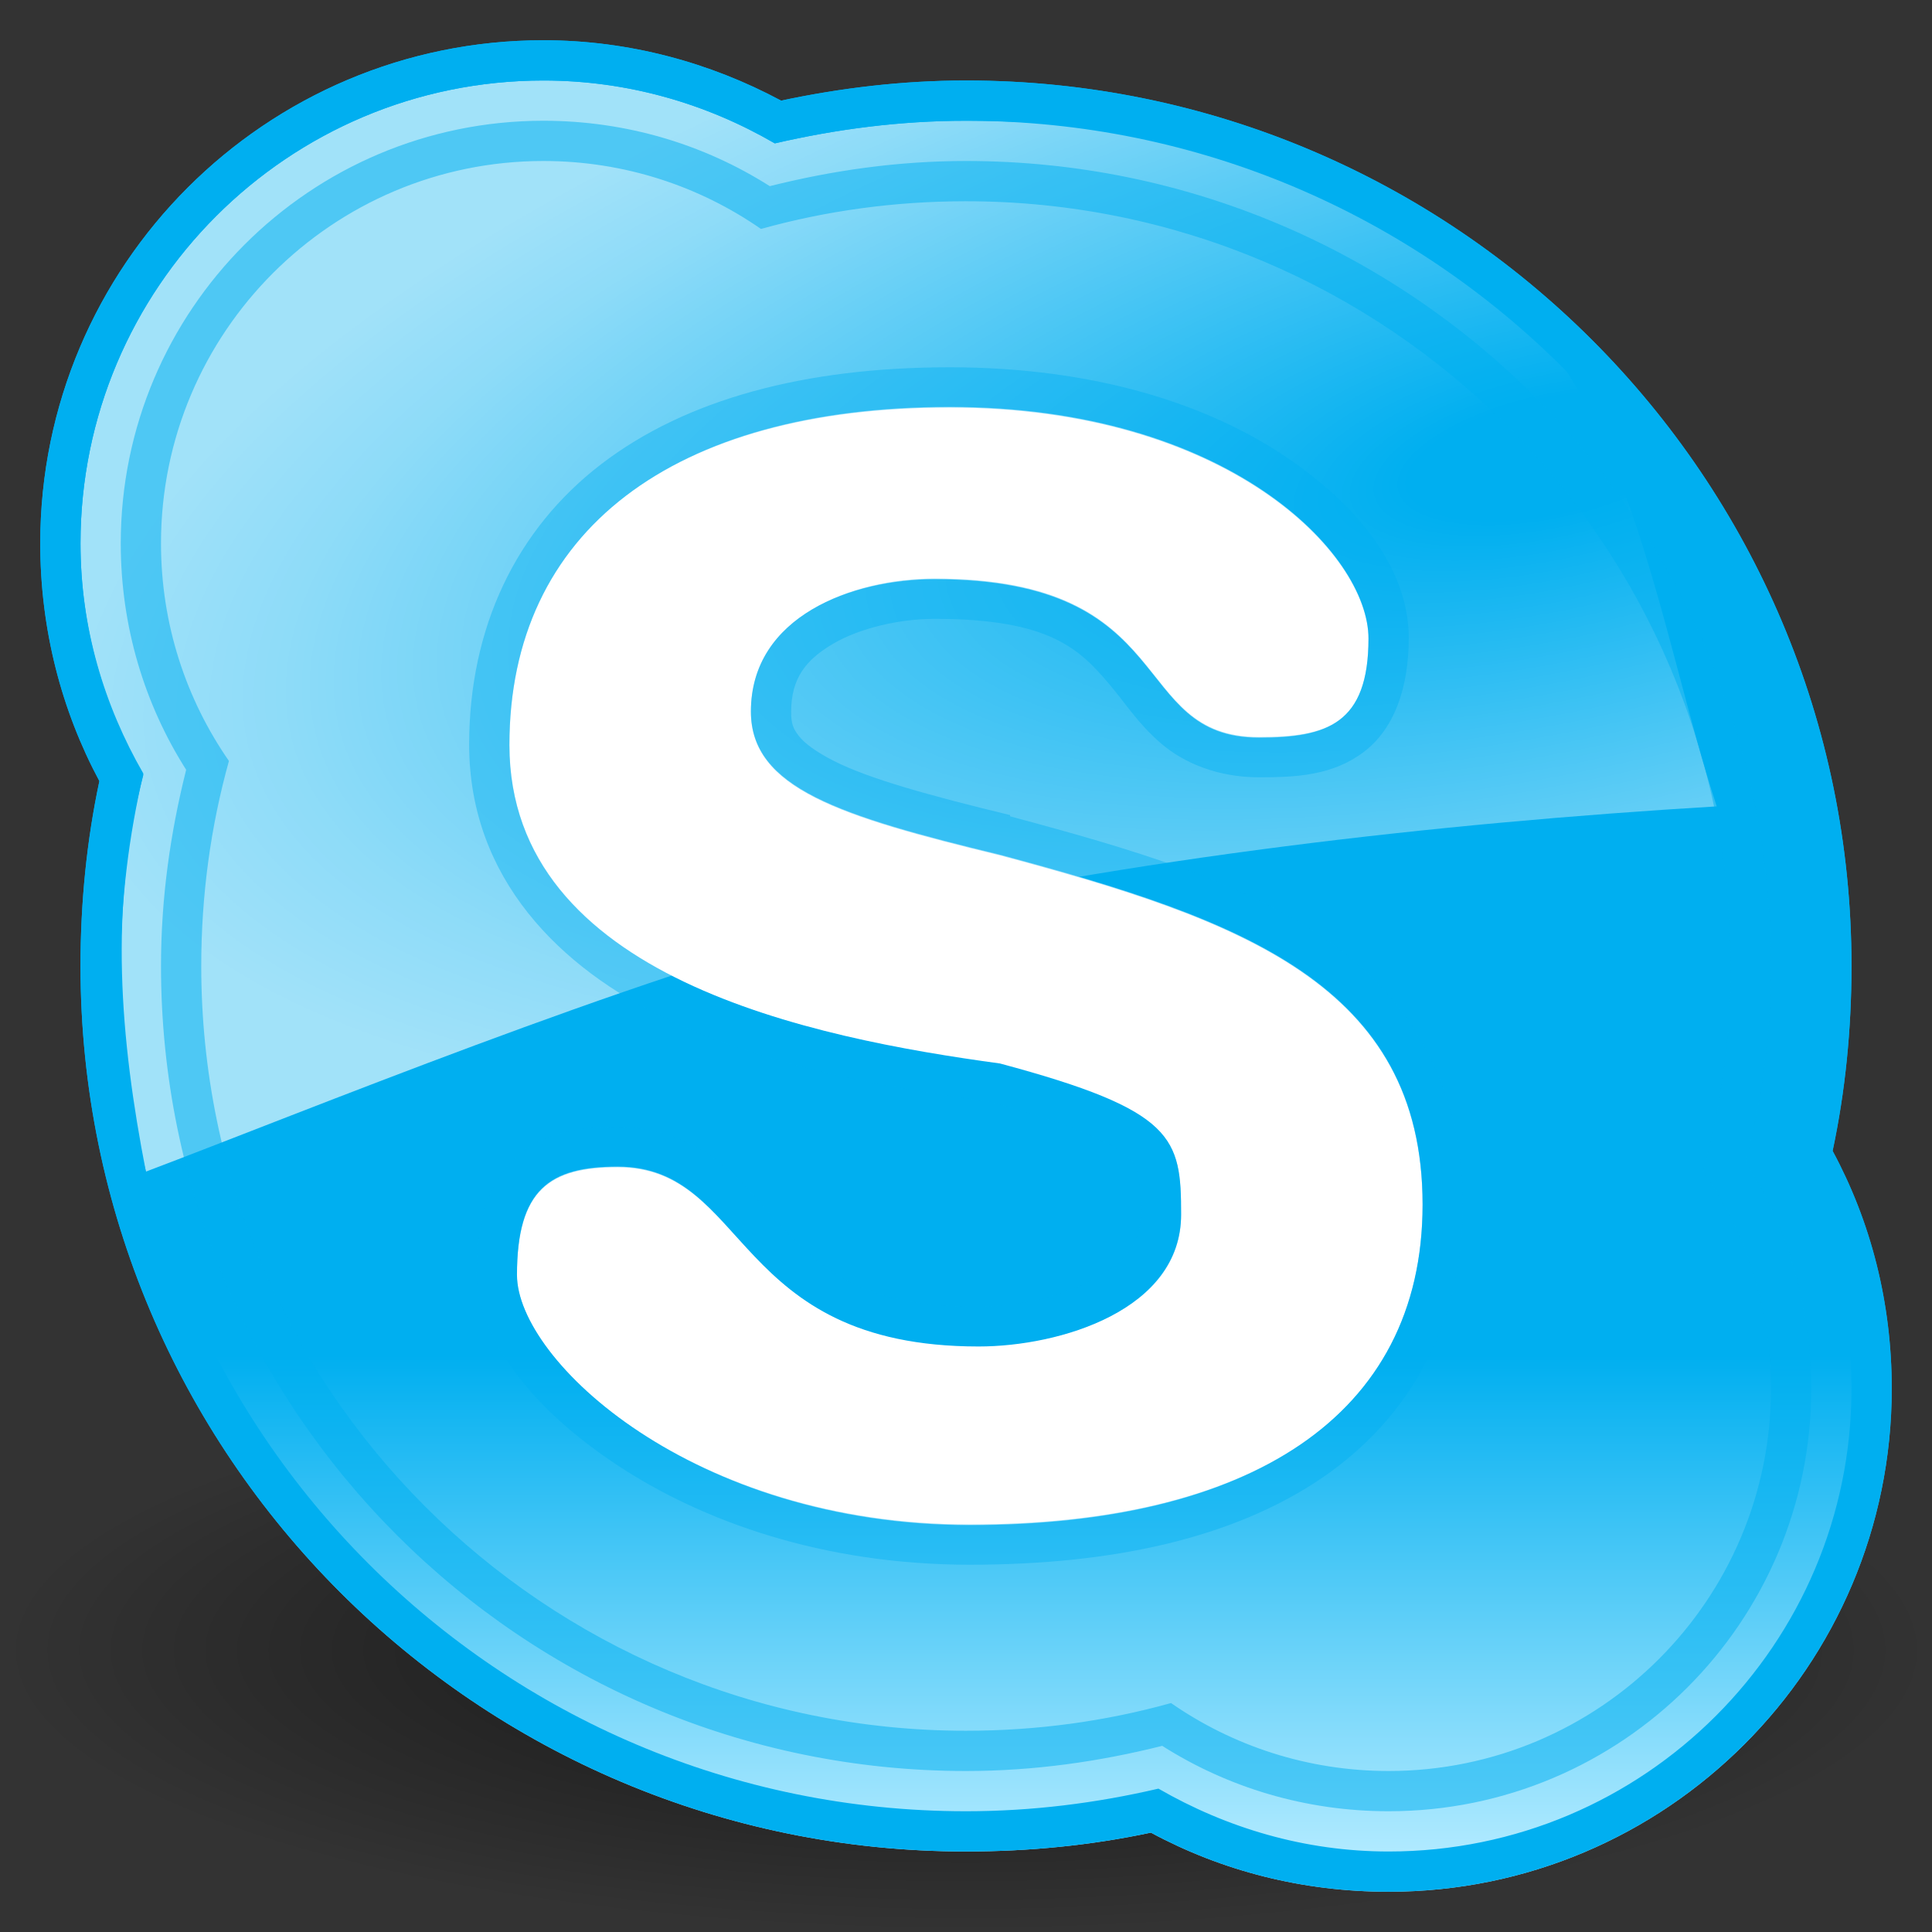
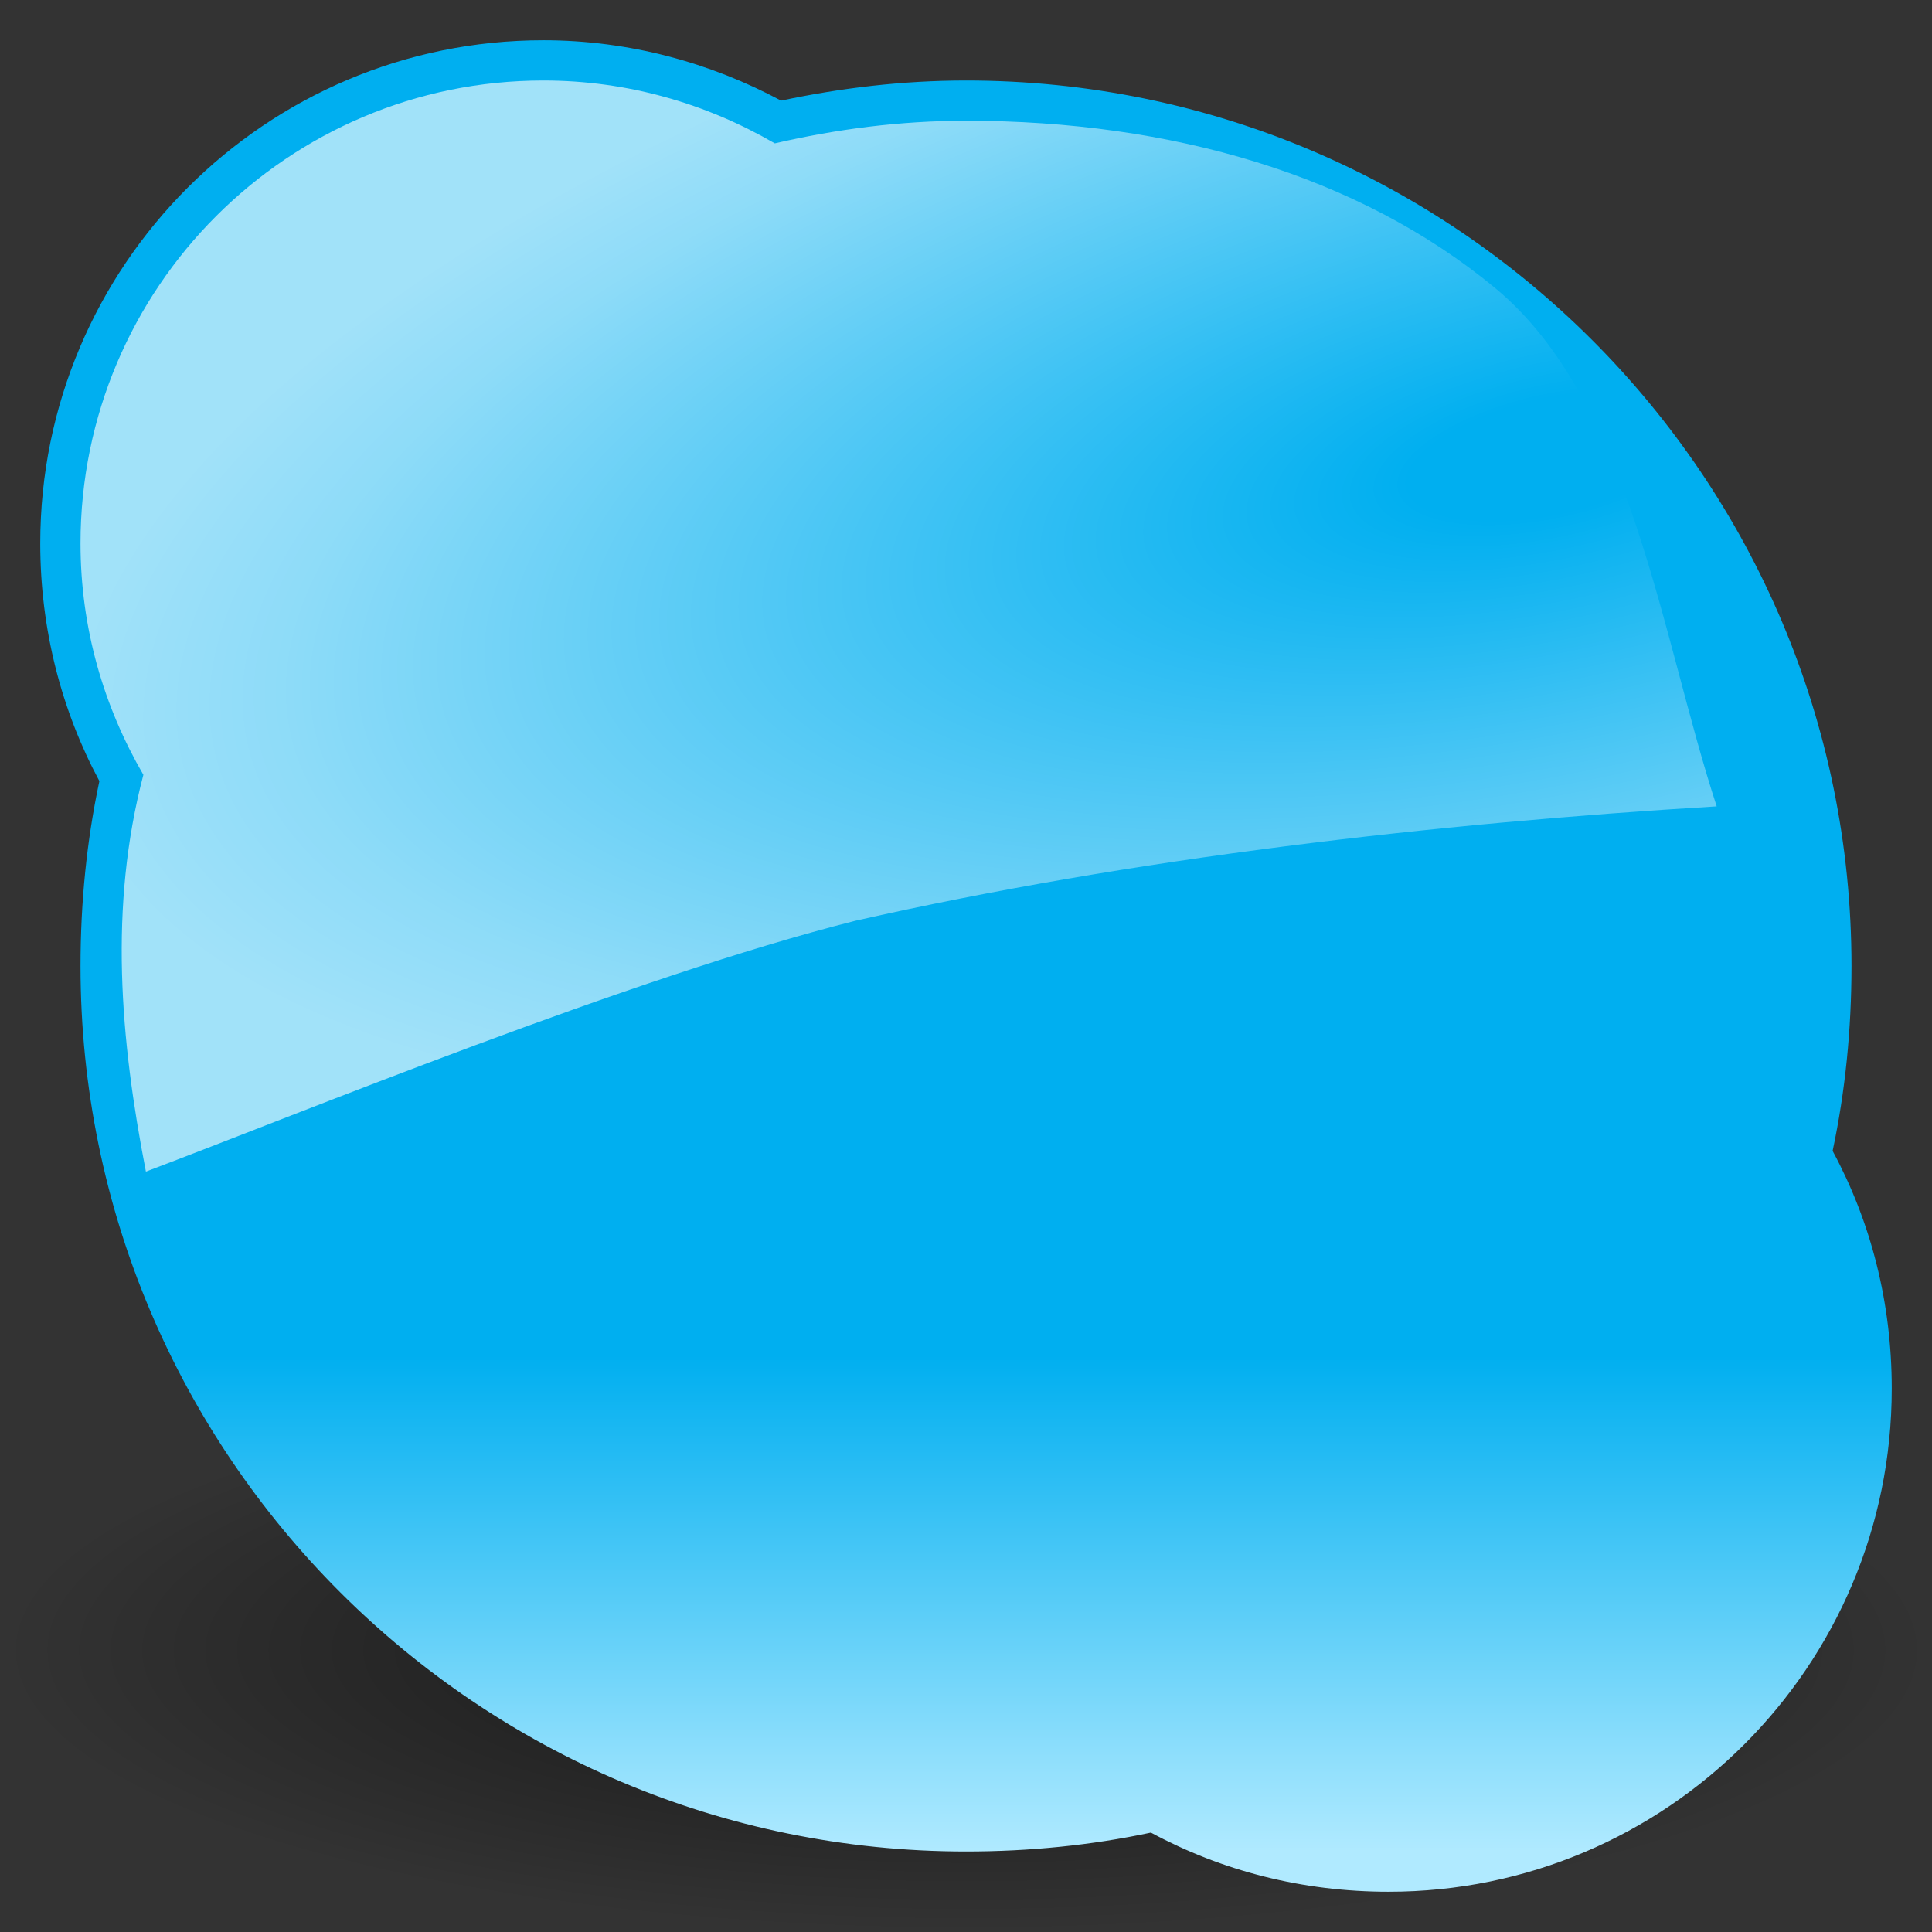
<svg xmlns="http://www.w3.org/2000/svg" xmlns:ns1="http://sodipodi.sourceforge.net/DTD/sodipodi-0.dtd" xmlns:ns2="http://www.inkscape.org/namespaces/inkscape" xmlns:xlink="http://www.w3.org/1999/xlink" width="48" height="48" id="svg2160" ns1:version="0.32" ns2:version="0.46+devel" version="1.0" ns1:docname="skype.svg" ns2:output_extension="org.inkscape.output.svg.inkscape" ns2:export-filename="/home/bertrand/thèmes/icons/skype.png" ns2:export-xdpi="960" ns2:export-ydpi="960" ns1:modified="true">
  <rect width="100%" height="100%" fill="#333333" stroke="none" />
  <defs id="defs2162">
    <linearGradient id="linearGradient3816">
      <stop id="stop3818" offset="0" style="stop-color:#000000;stop-opacity:1;" />
      <stop id="stop3820" offset="1" style="stop-color:#000000;stop-opacity:0;" />
    </linearGradient>
    <radialGradient ns2:collect="always" xlink:href="#linearGradient3816" id="radialGradient6781" gradientUnits="userSpaceOnUse" cx="31.113" cy="19.009" fx="31.113" fy="19.009" r="8.662" />
    <linearGradient id="linearGradient3276">
      <stop style="stop-color:#ffffff;stop-opacity:0;" offset="0" id="stop3278" />
      <stop id="stop3292" offset="0.097" style="stop-color:#ffffff;stop-opacity:0;" />
      <stop id="stop3323" offset="0.859" style="stop-color:#ffffff;stop-opacity:0.556;" />
      <stop style="stop-color:#ffffff;stop-opacity:0.63;" offset="1" id="stop3280" />
    </linearGradient>
    <linearGradient id="linearGradient3168">
      <stop style="stop-color:#00aff0;stop-opacity:1;" offset="0" id="stop3170" />
      <stop id="stop3176" offset="0.72" style="stop-color:#00aff0;stop-opacity:1;" />
      <stop style="stop-color:#b0eaff;stop-opacity:1;" offset="1" id="stop3172" />
    </linearGradient>
    <radialGradient ns2:collect="always" xlink:href="#linearGradient3276" id="radialGradient3418" gradientUnits="userSpaceOnUse" gradientTransform="matrix(-0.148,-0.671,1.716,-0.378,25.947,74.629)" cx="86.018" cy="14.772" fx="86.018" fy="14.772" r="21.297" />
    <linearGradient ns2:collect="always" xlink:href="#linearGradient3168" id="linearGradient3421" gradientUnits="userSpaceOnUse" gradientTransform="translate(1,-1)" x1="46" y1="3" x2="46" y2="47" />
  </defs>
  <ns1:namedview id="base" pagecolor="#ffffff" bordercolor="#666666" borderopacity="1.0" ns2:pageopacity="0.0" ns2:pageshadow="2" ns2:zoom="11.313708" ns2:cx="21.747612" ns2:cy="21.071429" ns2:current-layer="layer1" showgrid="false" ns2:grid-bbox="true" ns2:document-units="px" ns2:window-width="1280" ns2:window-height="971" ns2:window-x="398" ns2:window-y="50" />
  <g id="layer1" ns2:label="Layer 1" ns2:groupmode="layer" style="display:inline">
    <path d="M 39.775,19.009 A 8.662,8.662 0 1 1 22.451,19.009 A 8.662,8.662 0 1 1 39.775,19.009 z" ns1:ry="8.6620579" ns1:rx="8.6620579" ns1:cy="19.008621" ns1:cx="31.112698" id="path4306" style="opacity:0.6;fill:url(#radialGradient6781);fill-opacity:1;fill-rule:evenodd;stroke:none;stroke-width:1px;stroke-linecap:round;stroke-linejoin:round;marker:none;marker-start:none;marker-mid:none;marker-end:none;stroke-miterlimit:4;stroke-dasharray:none;stroke-dashoffset:0;stroke-opacity:1;visibility:visible;display:inline;overflow:visible" ns1:type="arc" transform="matrix(2.771,0,0,0.808,-62.204,25.639)" />
    <path style="fill:url(#linearGradient3421);fill-opacity:1;fill-rule:nonzero;stroke:none;stroke-opacity:1;display:inline" d="M 13.5,1 C 6.6,1 1,6.6 1,13.5 C 1,15.631 1.527,17.65 2.469,19.406 C 2.154,20.886 2,22.427 2,24 C 2,36.144 11.856,46 24,46 C 25.573,46 27.114,45.846 28.594,45.531 C 30.356,46.481 32.359,47 34.5,47 C 41.4,47 47,41.4 47,34.5 C 47,32.359 46.481,30.356 45.531,28.594 C 45.846,27.114 46,25.573 46,24 C 46,11.856 36.144,2 24,2 C 22.426,2 20.887,2.185 19.406,2.5 C 17.65,1.558 15.631,1 13.5,1 z " id="path3225" />
    <path style="fill:url(#radialGradient3418);fill-opacity:1;fill-rule:nonzero;stroke:none;stroke-opacity:1;display:inline" d="M 13.5,2 C 7.152,2 2,7.152 2,13.5 C 2,15.602 2.577,17.554 3.562,19.25 C 2.701,22.526 2.986,25.829 3.625,29.108 C 7.513,27.64 15.692,24.277 21.251,22.876 C 28.107,21.325 35.624,20.456 42.651,20.034 C 41.276,15.843 40.535,9.96 37.146,7.156 C 33.756,4.351 29.094,3 24,3 C 23.182,3 22.377,3.052 21.585,3.148 C 20.793,3.245 20.015,3.385 19.25,3.562 C 18.402,3.07 17.49,2.679 16.527,2.412 C 15.564,2.144 14.551,2 13.5,2 z " id="path3263" ns1:nodetypes="csccccssscsc" />
-     <path style="fill:#00aff0;fill-opacity:0.514;fill-rule:nonzero;stroke:none;stroke-opacity:1;display:inline" d="M 13.5,3 C 7.704,3 3,7.704 3,13.5 C 3,15.568 3.592,17.499 4.625,19.125 C 4.232,20.689 4,22.315 4,24 C 4,35.04 12.96,44 24,44 C 25.685,44 27.311,43.768 28.875,43.375 C 30.501,44.408 32.432,45 34.5,45 C 40.296,45 45,40.296 45,34.5 C 45,32.432 44.408,30.501 43.375,28.875 C 43.768,27.311 44,25.685 44,24 C 44,12.96 35.04,4 24,4 C 22.315,4 20.689,4.232 19.125,4.625 C 17.499,3.592 15.568,3 13.5,3 z M 13.5,4 C 15.508,4 17.372,4.623 18.906,5.688 C 20.528,5.236 22.235,5 24,5 C 34.488,5 43,13.512 43,24 C 43,25.765 42.764,27.472 42.312,29.094 C 43.377,30.628 44,32.492 44,34.5 C 44,39.744 39.744,44 34.5,44 C 32.492,44 30.628,43.377 29.094,42.312 C 27.472,42.764 25.765,43 24,43 C 13.512,43 5,34.488 5,24 C 5,22.235 5.236,20.528 5.688,18.906 C 4.623,17.372 4,15.508 4,13.5 C 4,8.256 8.256,4 13.5,4 z " id="path3254" />
-     <path style="fill:#00aff0;fill-opacity:1;fill-rule:nonzero;stroke:none;stroke-opacity:1;display:inline" d="M 13.5,1 C 6.6,1 1,6.6 1,13.5 C 1,15.631 1.527,17.65 2.469,19.406 C 2.154,20.886 2,22.427 2,24 C 2,36.144 11.856,46 24,46 C 25.573,46 27.114,45.846 28.594,45.531 C 30.356,46.481 32.359,47 34.5,47 C 41.4,47 47,41.4 47,34.5 C 47,32.359 46.481,30.356 45.531,28.594 C 45.846,27.114 46,25.573 46,24 C 46,11.856 36.144,2 24,2 C 22.426,2 20.887,2.185 19.406,2.5 C 17.65,1.558 15.631,1 13.5,1 z M 13.5,2 C 15.602,2 17.554,2.577 19.25,3.562 C 20.779,3.208 22.364,3 24,3 C 35.592,3 45,12.408 45,24 C 45,25.624 44.818,27.201 44.469,28.719 C 45.452,30.413 46,32.401 46,34.5 C 46,40.848 40.848,46 34.5,46 C 32.412,46 30.47,45.412 28.781,44.438 C 27.243,44.797 25.647,45 24,45 C 12.408,45 3,35.592 3,24 C 3,22.358 3.205,20.753 3.562,19.219 C 2.588,17.53 2,15.588 2,13.5 C 2,7.152 7.152,2 13.5,2 z " id="path3206" />
-     <path style="fill:#ffffff;fill-opacity:1;fill-rule:evenodd;stroke:none;stroke-width:1px;stroke-linecap:butt;stroke-linejoin:miter;stroke-opacity:1;display:inline" d="M 23.594,10.109 C 16.719,10.109 12.656,13.203 12.656,18.516 C 12.656,24.295 20.189,25.787 24.844,26.422 C 29.201,27.589 29.344,28.269 29.344,30.172 C 29.344,32.544 26.348,33.453 24.312,33.453 C 18.165,33.453 18.619,28.984 15.344,28.984 C 13.656,28.984 12.844,29.547 12.844,31.672 C 12.844,33.797 17.219,37.891 24.094,37.891 C 30.969,37.891 35.344,35.234 35.344,29.922 C 35.344,24.453 30.819,22.835 24.844,21.234 C 20.869,20.27 18.656,19.575 18.656,17.672 C 18.656,15.3 21.183,14.391 23.219,14.391 C 29.366,14.391 28.006,18.328 31.281,18.328 C 32.969,18.328 34,17.984 34,15.859 C 34,13.734 30.469,10.109 23.594,10.109 z " id="path3337" />
-     <path style="fill:#00aff0;fill-opacity:0.424;fill-rule:evenodd;stroke:none;stroke-width:2;stroke-linecap:butt;stroke-linejoin:miter;stroke-miterlimit:4;stroke-dasharray:none;stroke-opacity:1;display:inline" d="M 23.594,9.125 C 20.006,9.125 17.048,9.914 14.938,11.531 C 12.827,13.149 11.656,15.589 11.656,18.5 C 11.656,21.824 13.914,24.05 16.562,25.312 C 19.168,26.554 22.248,27.052 24.594,27.375 C 24.632,27.38 24.681,27.401 24.719,27.406 C 26.705,27.952 27.728,28.46 28.031,28.75 C 28.188,28.9 28.234,28.986 28.281,29.188 C 28.328,29.389 28.344,29.693 28.344,30.156 C 28.344,30.921 27.93,31.392 27.125,31.812 C 26.32,32.233 25.182,32.469 24.312,32.469 C 21.481,32.469 20.456,31.567 19.469,30.531 C 18.975,30.013 18.54,29.423 17.906,28.906 C 17.272,28.39 16.39,28 15.344,28 C 14.389,28 13.441,28.135 12.75,28.812 C 12.059,29.49 11.844,30.498 11.844,31.688 C 11.844,32.562 12.243,33.364 12.844,34.156 C 13.445,34.949 14.285,35.707 15.344,36.406 C 17.462,37.804 20.458,38.875 24.094,38.875 C 27.66,38.875 30.65,38.211 32.844,36.719 C 35.038,35.227 36.344,32.868 36.344,29.938 C 36.344,26.927 34.983,24.737 32.906,23.312 C 30.83,21.888 28.102,21.087 25.094,20.281 L 25.094,20.25 C 23.119,19.771 21.603,19.354 20.719,18.906 C 20.277,18.682 19.987,18.466 19.844,18.281 C 19.7,18.096 19.656,17.969 19.656,17.688 C 19.656,16.857 20.016,16.397 20.688,16 C 21.359,15.603 22.35,15.375 23.219,15.375 C 26.079,15.375 26.816,16.123 27.562,17 C 27.936,17.439 28.273,17.978 28.844,18.469 C 29.414,18.96 30.262,19.312 31.281,19.312 C 32.193,19.312 33.098,19.271 33.875,18.688 C 34.652,18.104 35,17.068 35,15.844 C 35,14.227 33.864,12.64 31.938,11.344 C 30.011,10.048 27.207,9.125 23.594,9.125 z M 23.594,10.125 C 30.469,10.125 34,13.75 34,15.875 C 34,18 32.969,18.312 31.281,18.312 C 28.006,18.312 29.366,14.375 23.219,14.375 C 21.183,14.375 18.656,15.316 18.656,17.688 C 18.656,19.591 20.869,20.285 24.844,21.25 C 30.819,22.851 35.344,24.468 35.344,29.938 C 35.344,35.25 30.969,37.875 24.094,37.875 C 17.219,37.875 12.844,33.812 12.844,31.688 C 12.844,29.562 13.656,29 15.344,29 C 18.619,29 18.165,33.438 24.312,33.438 C 26.348,33.437 29.344,32.559 29.344,30.188 C 29.344,28.284 29.201,27.605 24.844,26.438 C 20.189,25.803 12.656,24.279 12.656,18.5 C 12.656,13.188 16.719,10.125 23.594,10.125 z " id="path3356" />
  </g>
</svg>